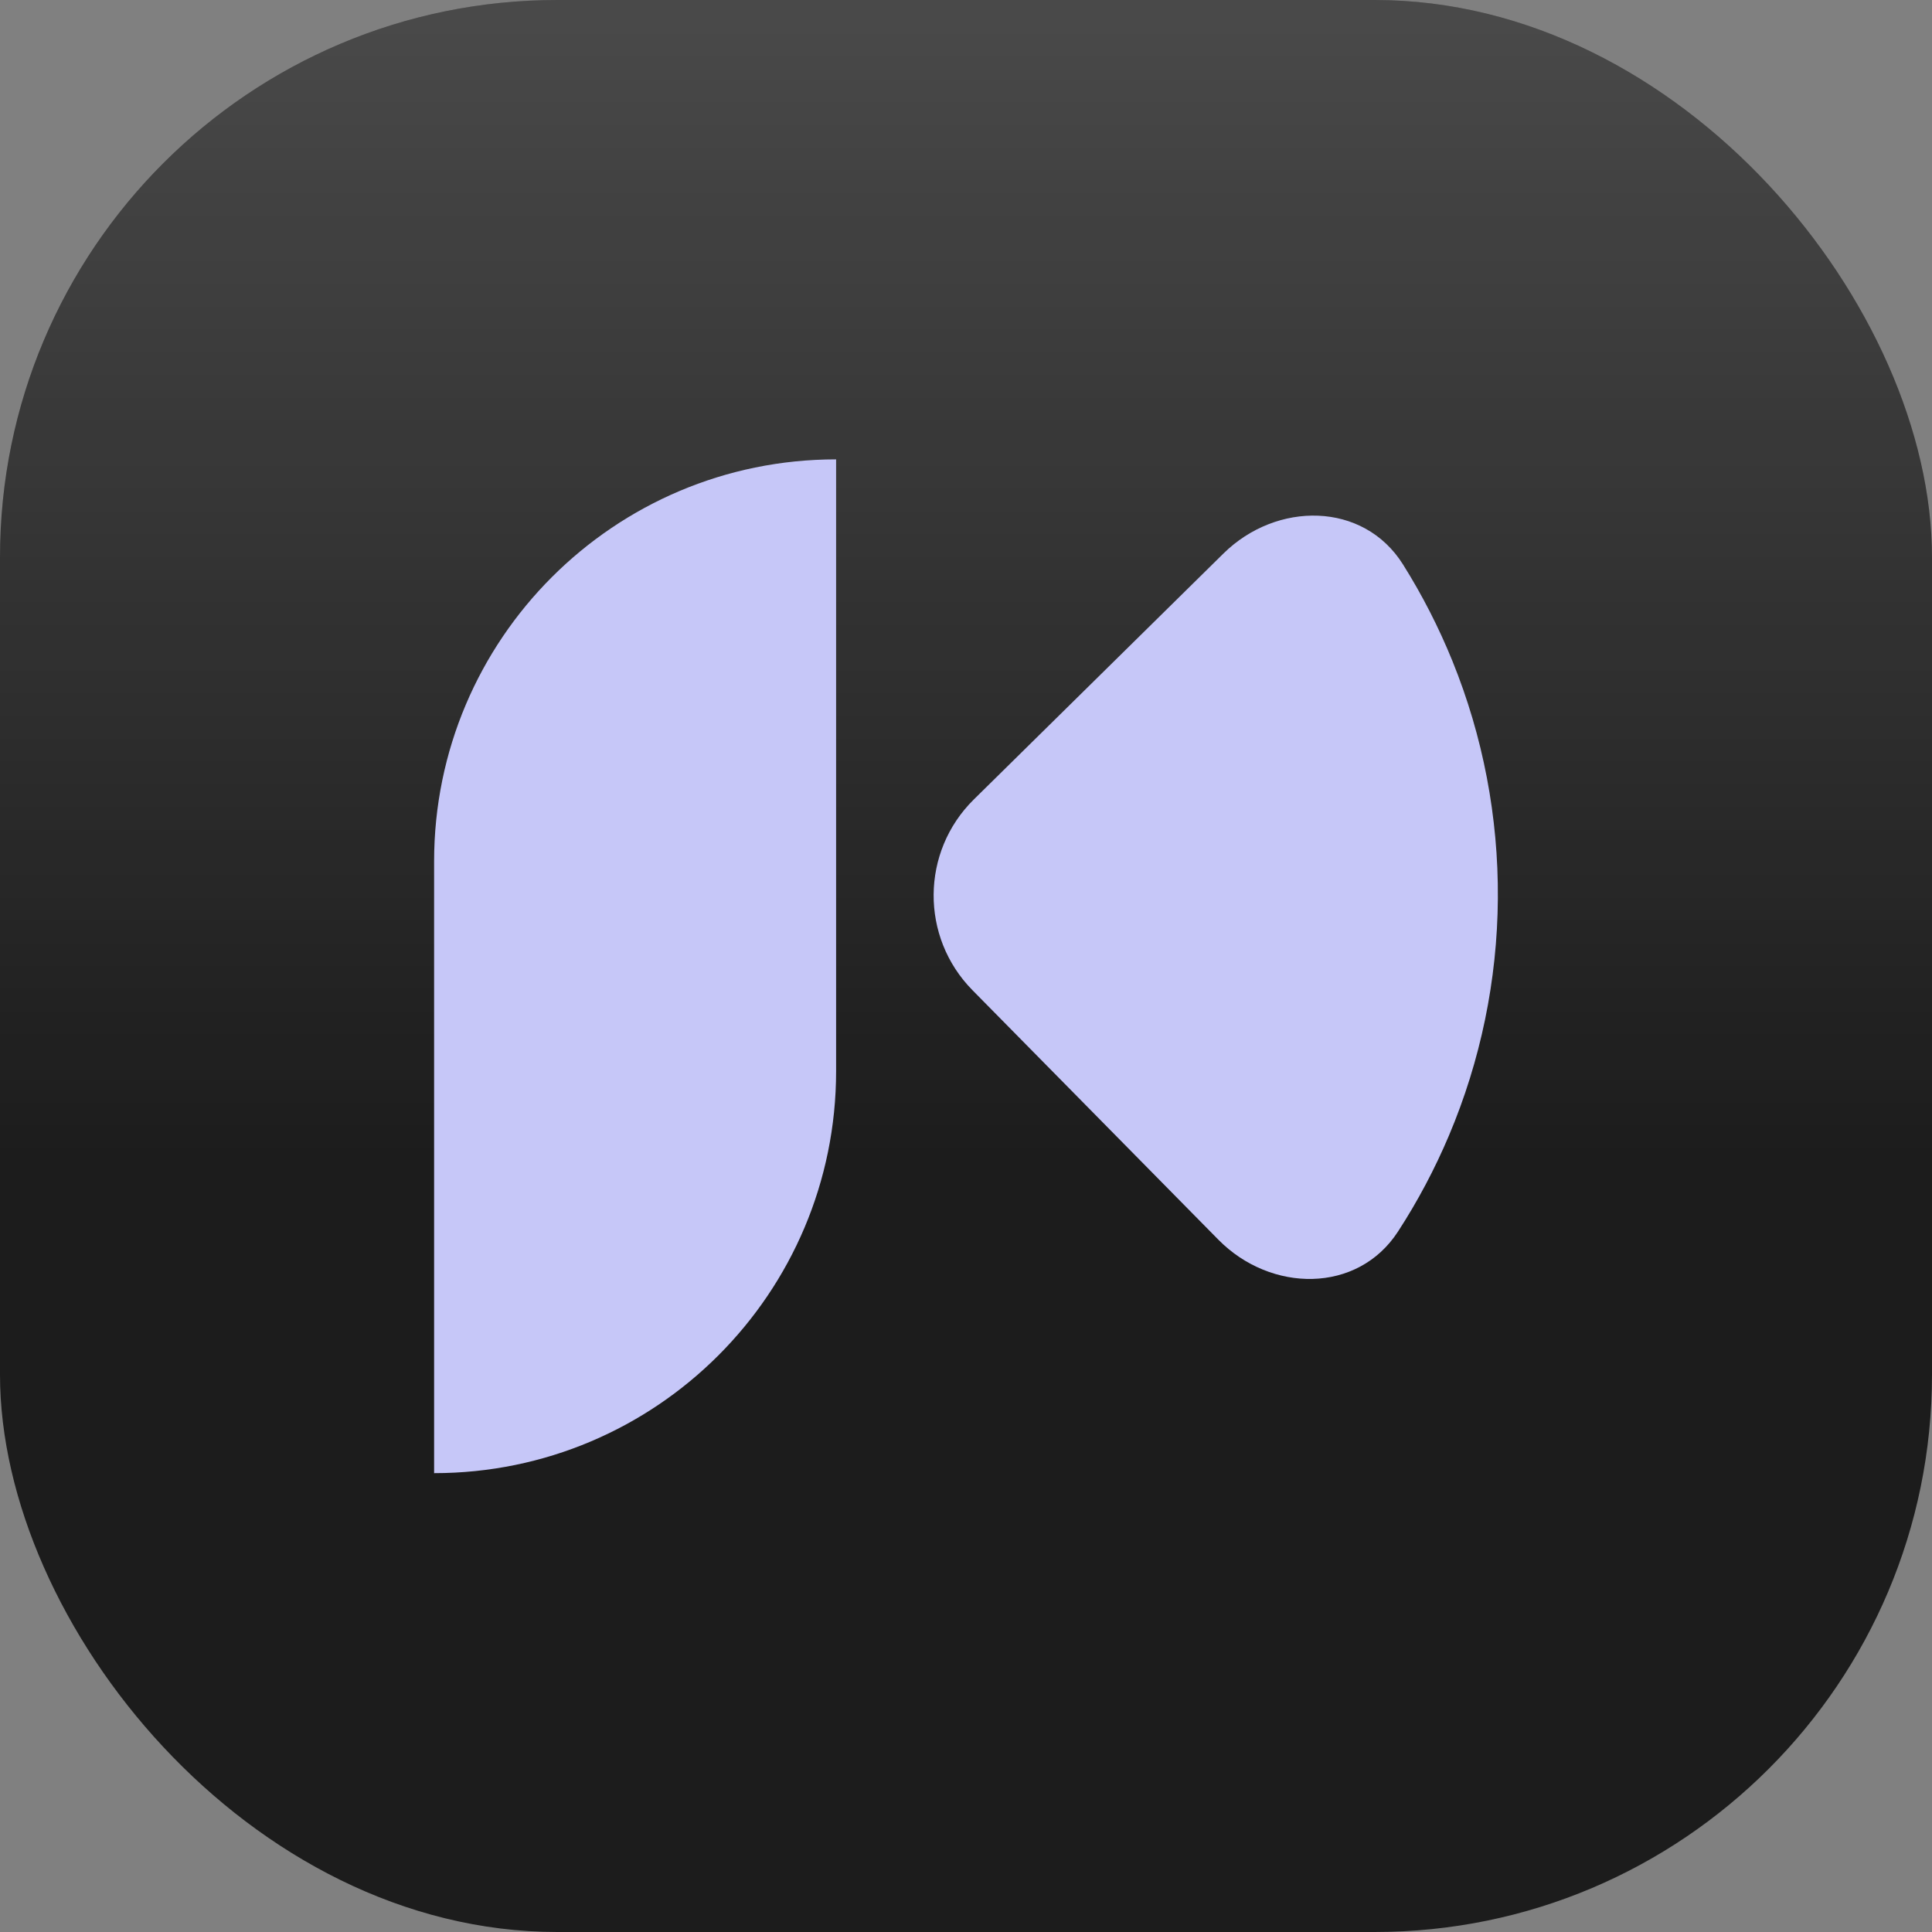
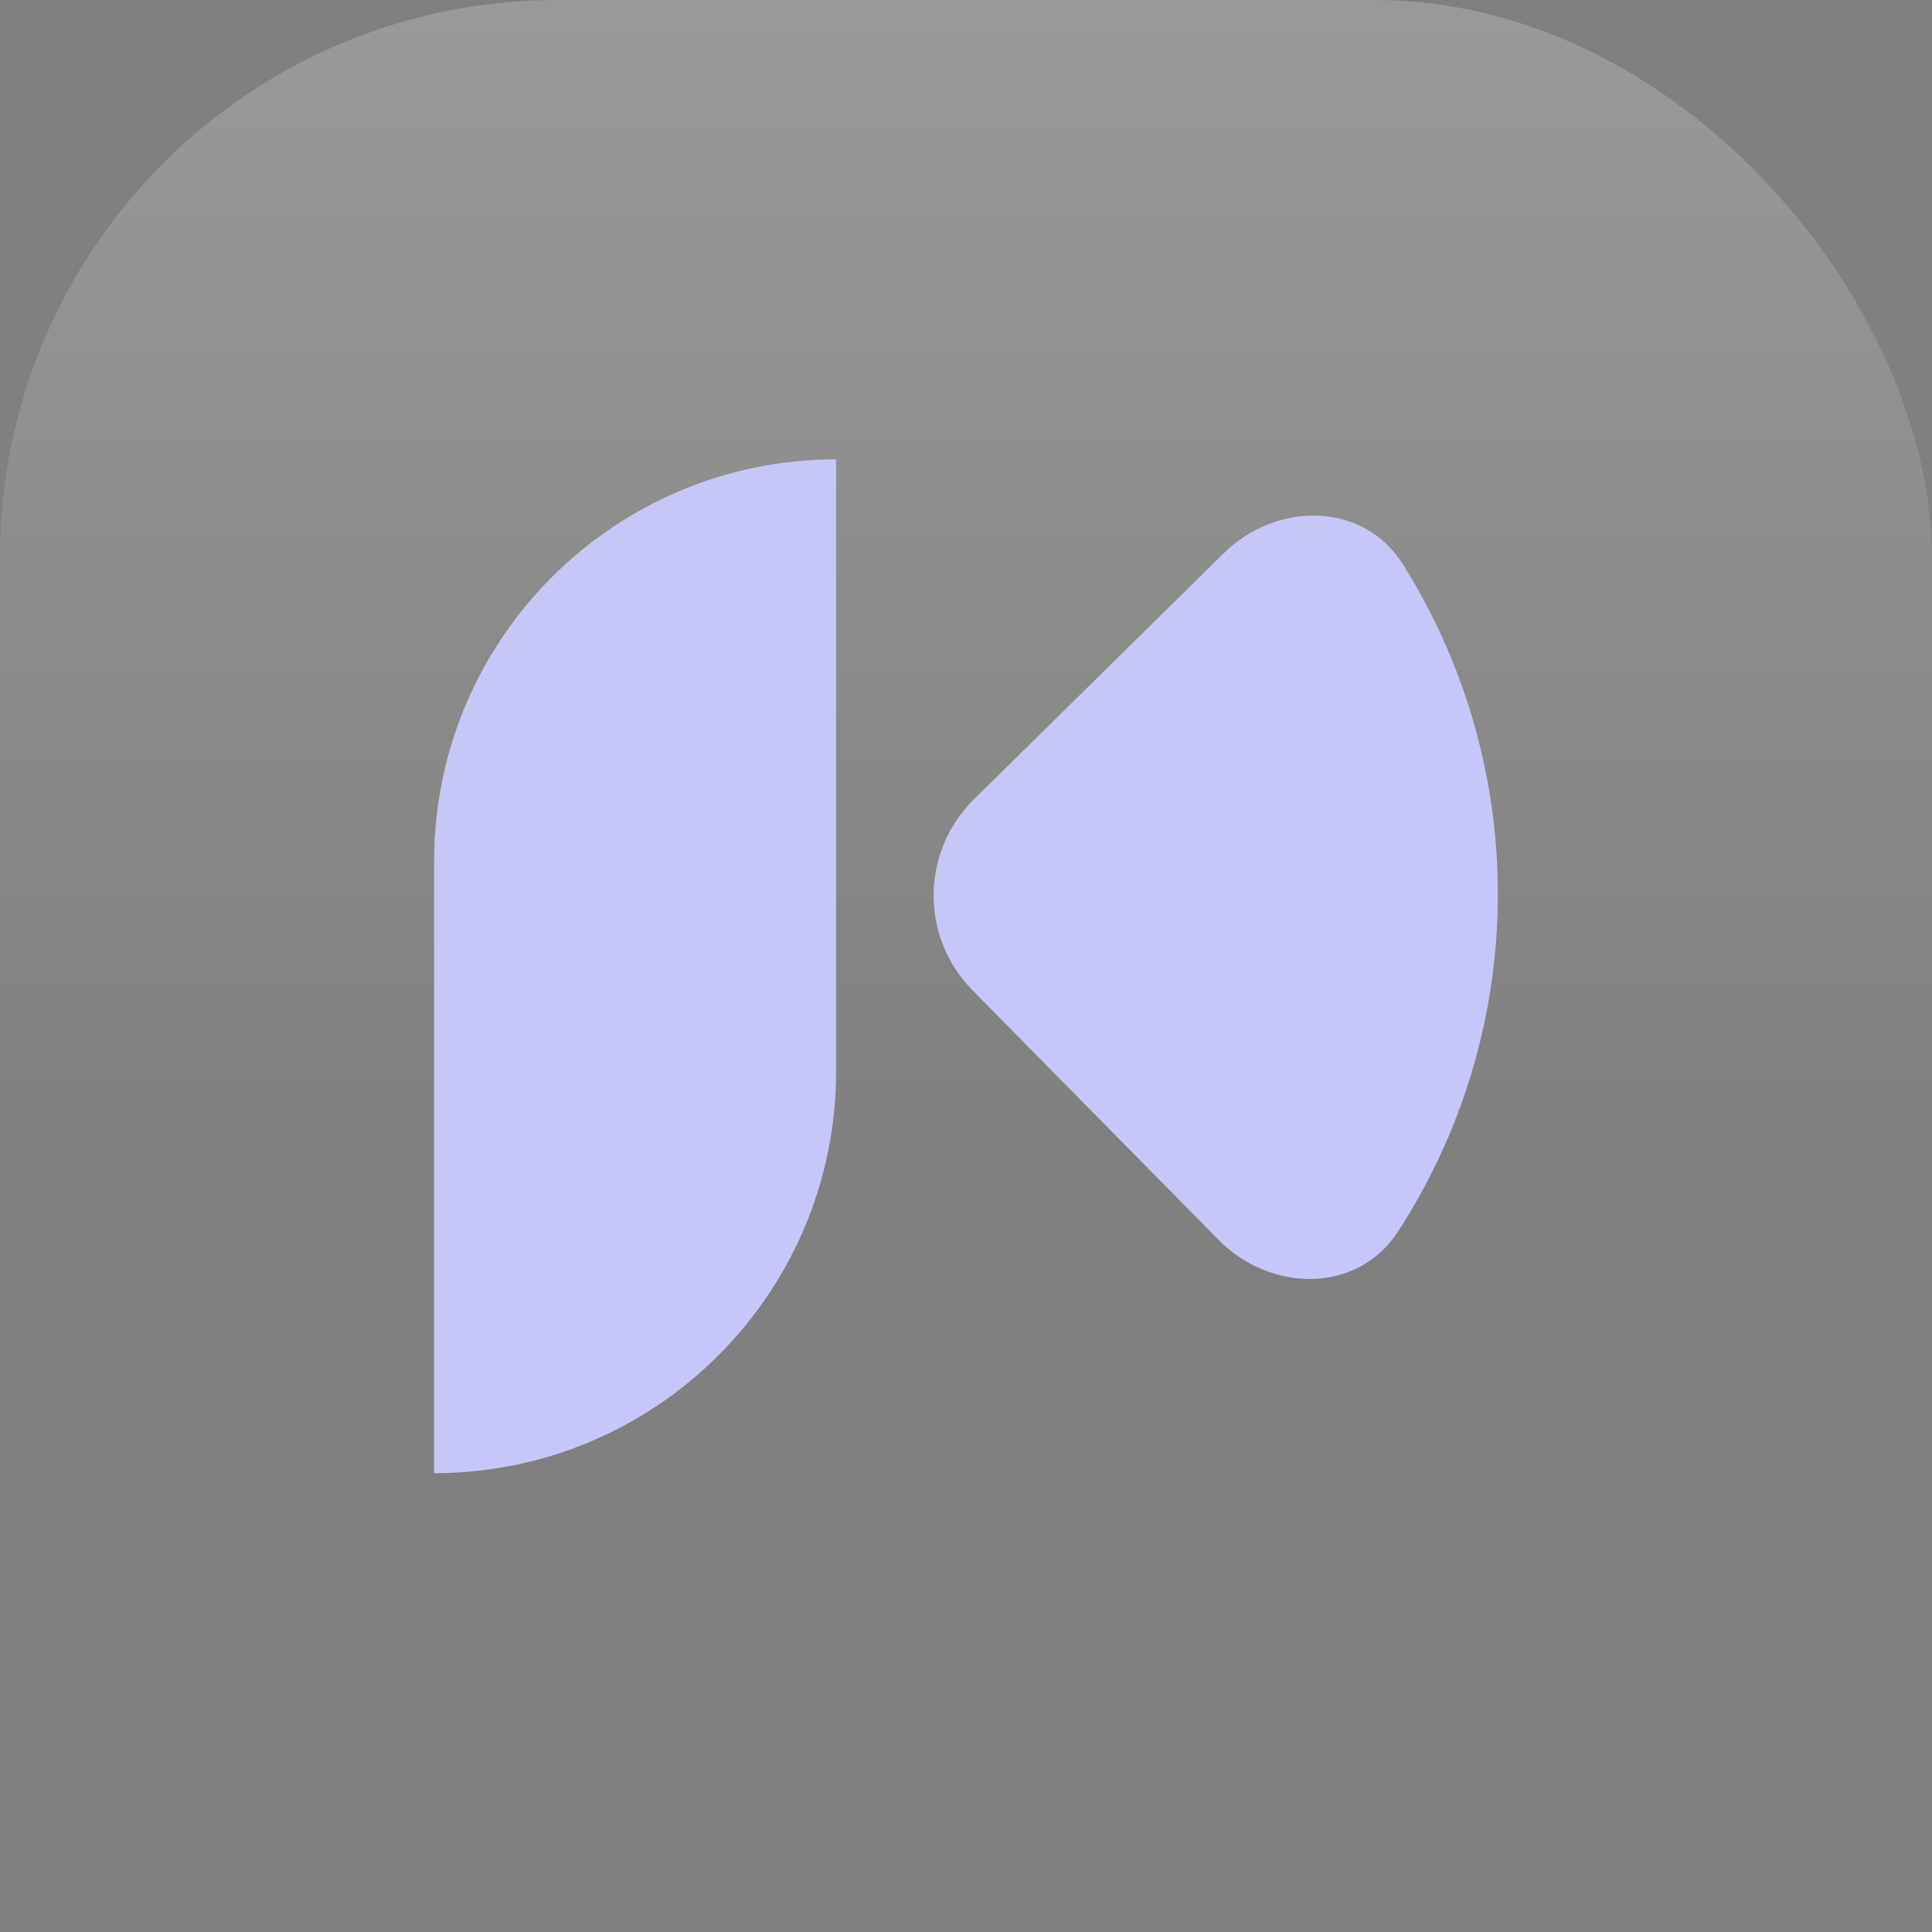
<svg xmlns="http://www.w3.org/2000/svg" width="52" height="52" viewBox="0 0 52 52" fill="none">
  <rect x="0" y="0" width="52" height="52" fill="#808080" stroke="none" />
-   <rect width="52" height="52" rx="15" fill="#1C1C1C" />
  <rect width="52" height="52" rx="15" fill="url(#paint0_linear_56_240)" />
-   <path d="M11.684 39.65V39.65C17.66 39.65 22.504 34.806 22.504 28.83V12.364V12.364C16.529 12.364 11.684 17.209 11.684 23.184V39.65Z" fill="#C6C7F8" />
+   <path d="M11.684 39.65V39.65C17.66 39.65 22.504 34.806 22.504 28.83V12.364V12.364C16.529 12.364 11.684 17.209 11.684 23.184V39.65" fill="#C6C7F8" />
  <path d="M32.793 33.367C34.2 34.795 36.539 34.827 37.629 33.145C38.159 32.329 38.617 31.465 38.998 30.565C39.852 28.546 40.299 26.379 40.315 24.187C40.331 21.995 39.916 19.822 39.092 17.791C38.724 16.885 38.279 16.015 37.761 15.191C36.695 13.493 34.356 13.491 32.929 14.898L26.211 21.517C24.783 22.924 24.766 25.222 26.173 26.65L32.793 33.367Z" fill="#C6C7F8" />
  <defs>
    <linearGradient id="paint0_linear_56_240" x1="26" y1="0" x2="26" y2="52" gradientUnits="userSpaceOnUse">
      <stop stop-color="white" stop-opacity="0.2" />
      <stop offset="0.6" stop-color="white" stop-opacity="0" />
    </linearGradient>
  </defs>
</svg>